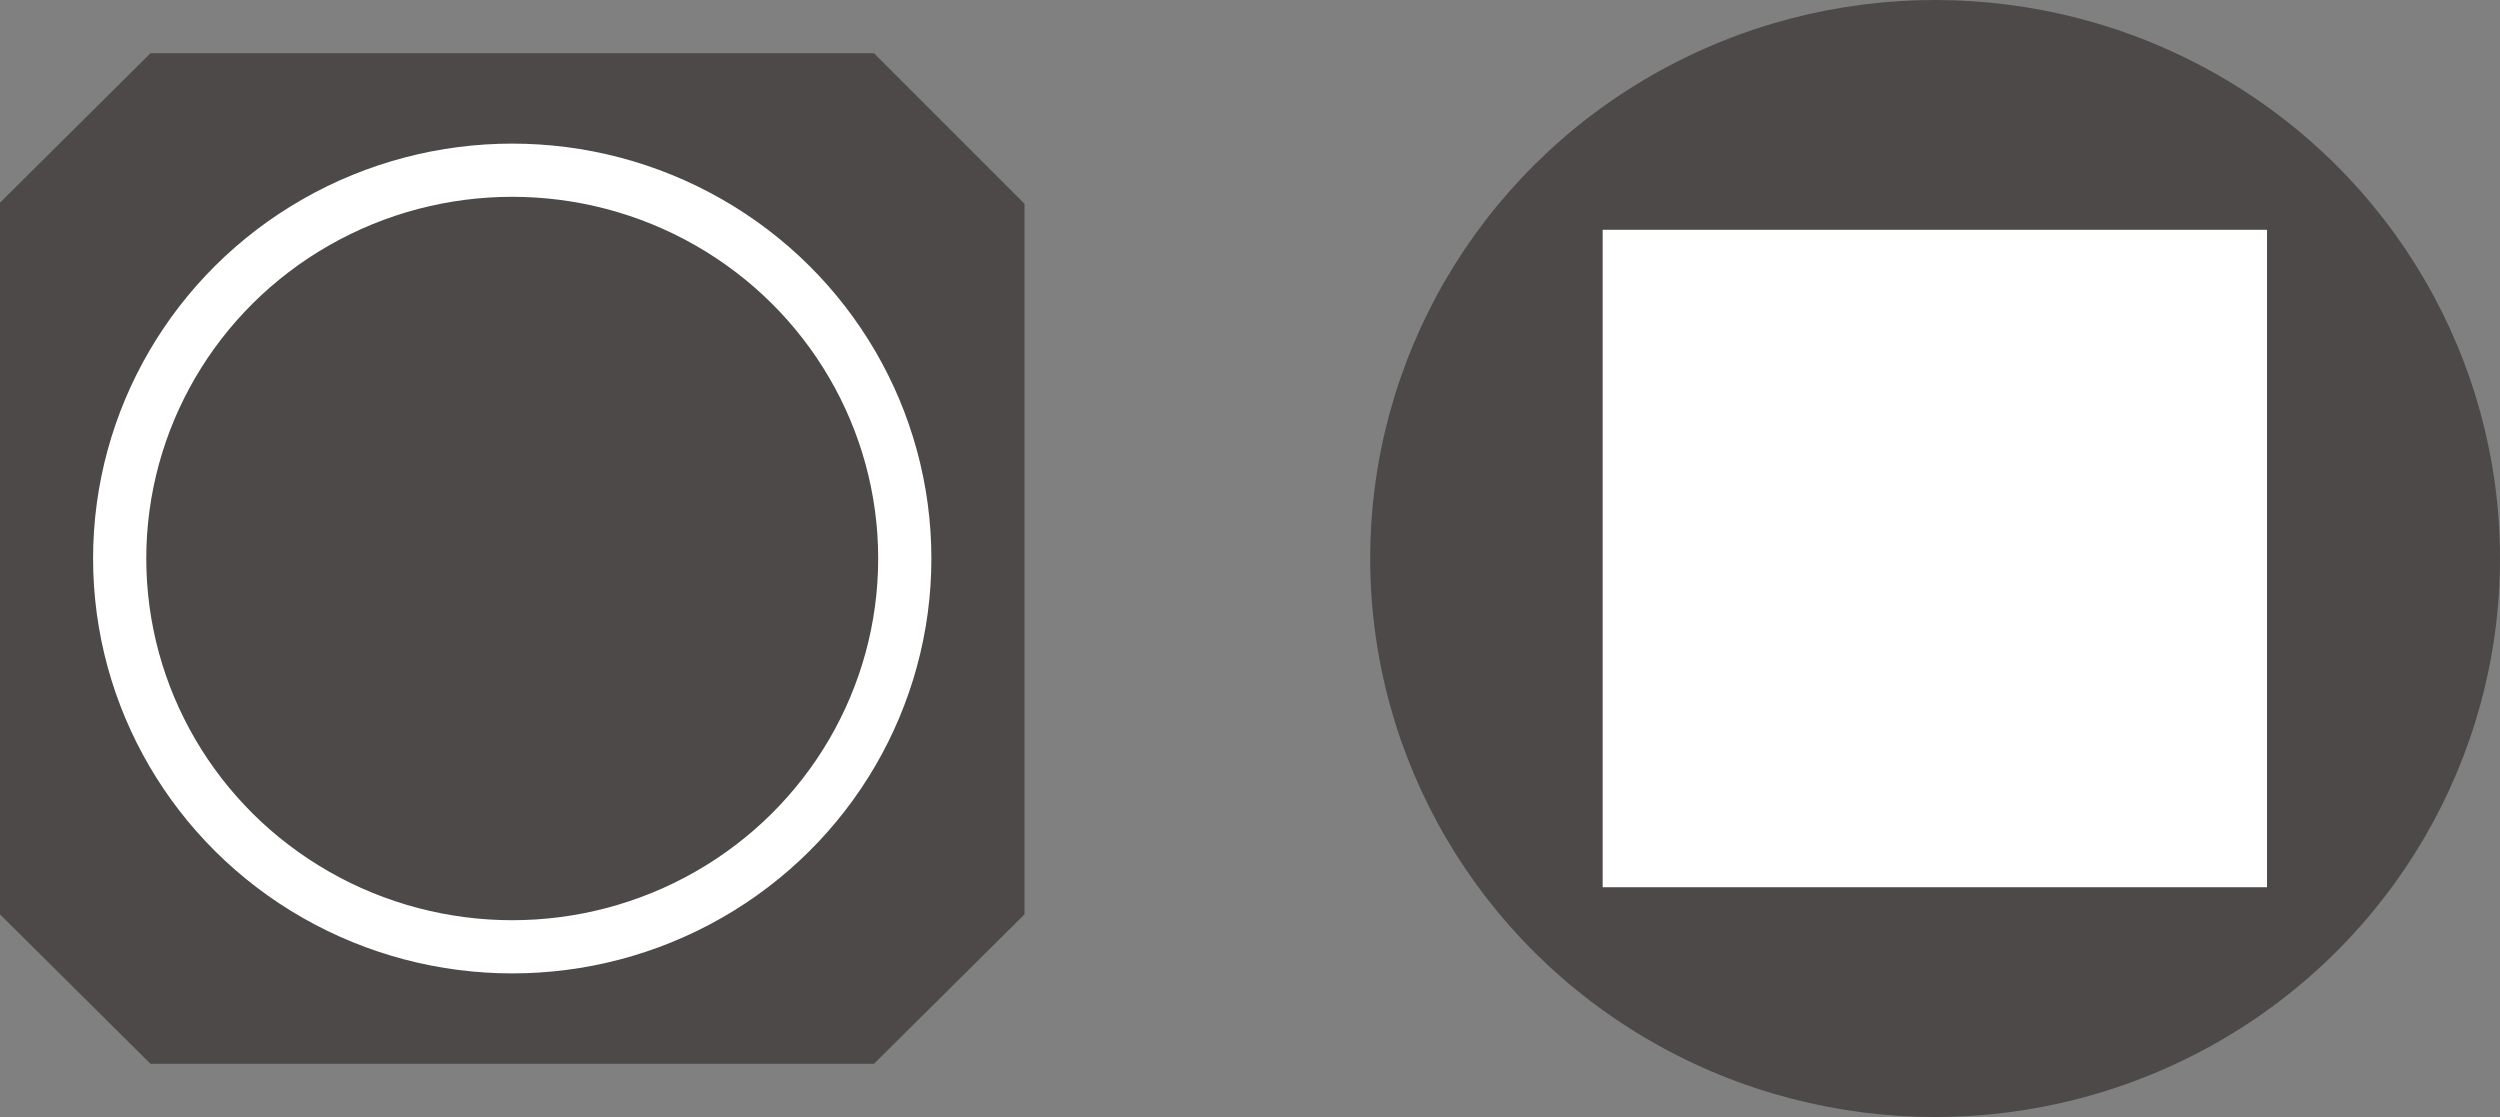
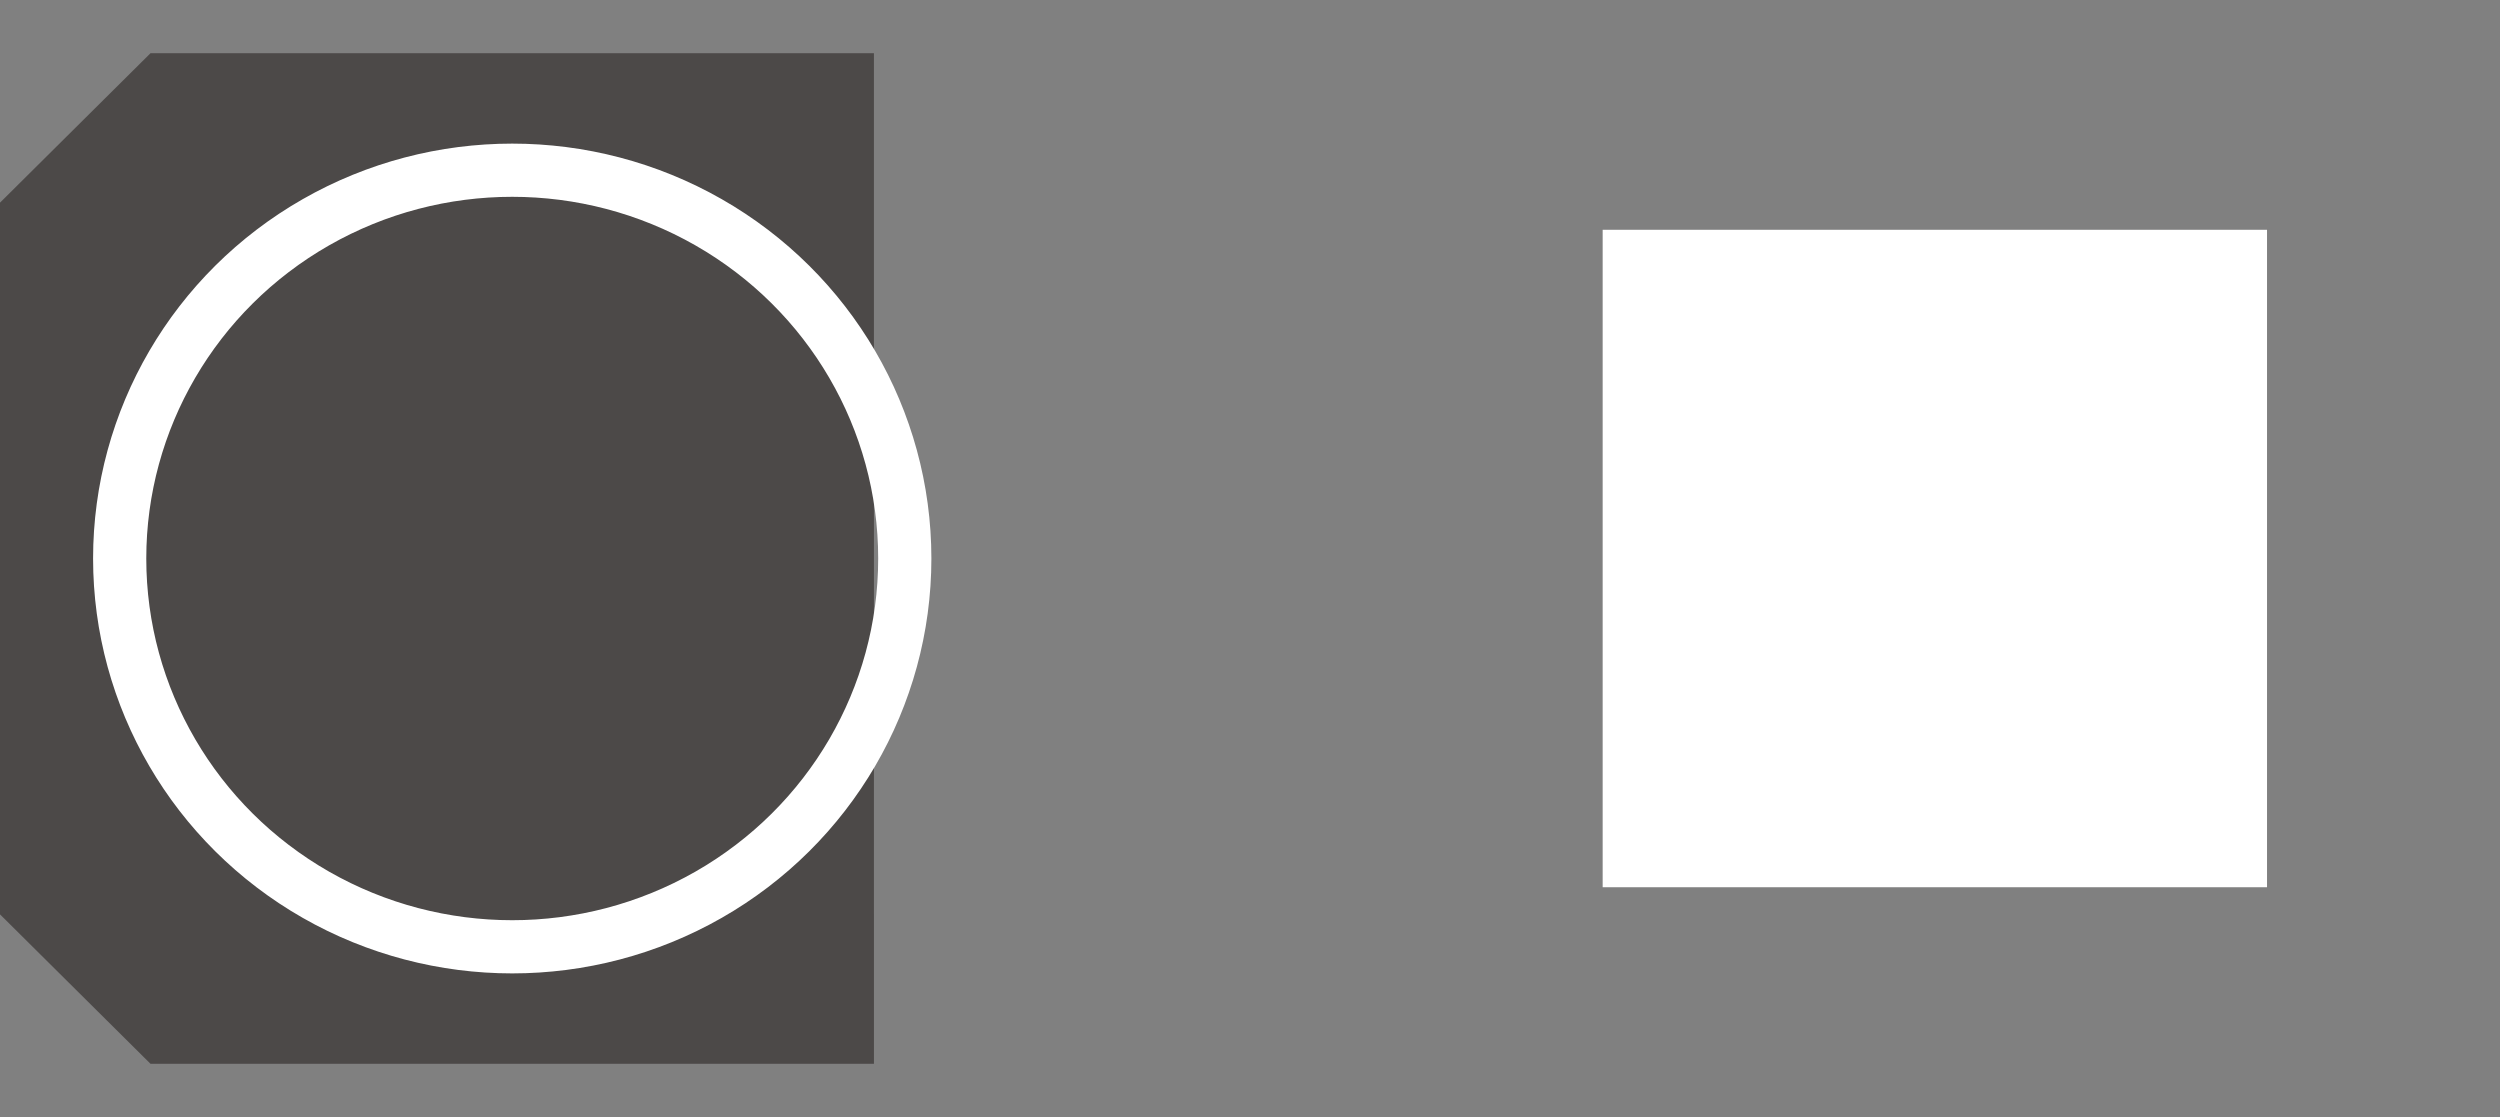
<svg xmlns="http://www.w3.org/2000/svg" width="47" height="21" viewBox="0 0 47 21">
  <rect x="0" y="0" width="47" height="21" fill="#808080" stroke="none" />
  <defs>
    <style>.cls-1{fill:#4c4948;}.cls-2{fill:#fff;}.cls-3{fill:none;stroke:#fff;stroke-miterlimit:10;}</style>
  </defs>
  <g id="レイヤー_4" data-name="レイヤー 4">
-     <ellipse class="cls-1" cx="36.38" cy="10.5" rx="10.62" ry="10.5" />
    <rect class="cls-2" x="30.13" y="4.32" width="12.49" height="12.36" />
-     <path class="cls-1" d="M16.43,20H2.83L0,17.19V3.81L2.83,1h13.6l2.83,2.83V17.19Z" />
+     <path class="cls-1" d="M16.43,20H2.83L0,17.19V3.81L2.83,1h13.6V17.19Z" />
    <ellipse class="cls-3" cx="9.63" cy="10.5" rx="7.38" ry="7.3" />
  </g>
</svg>